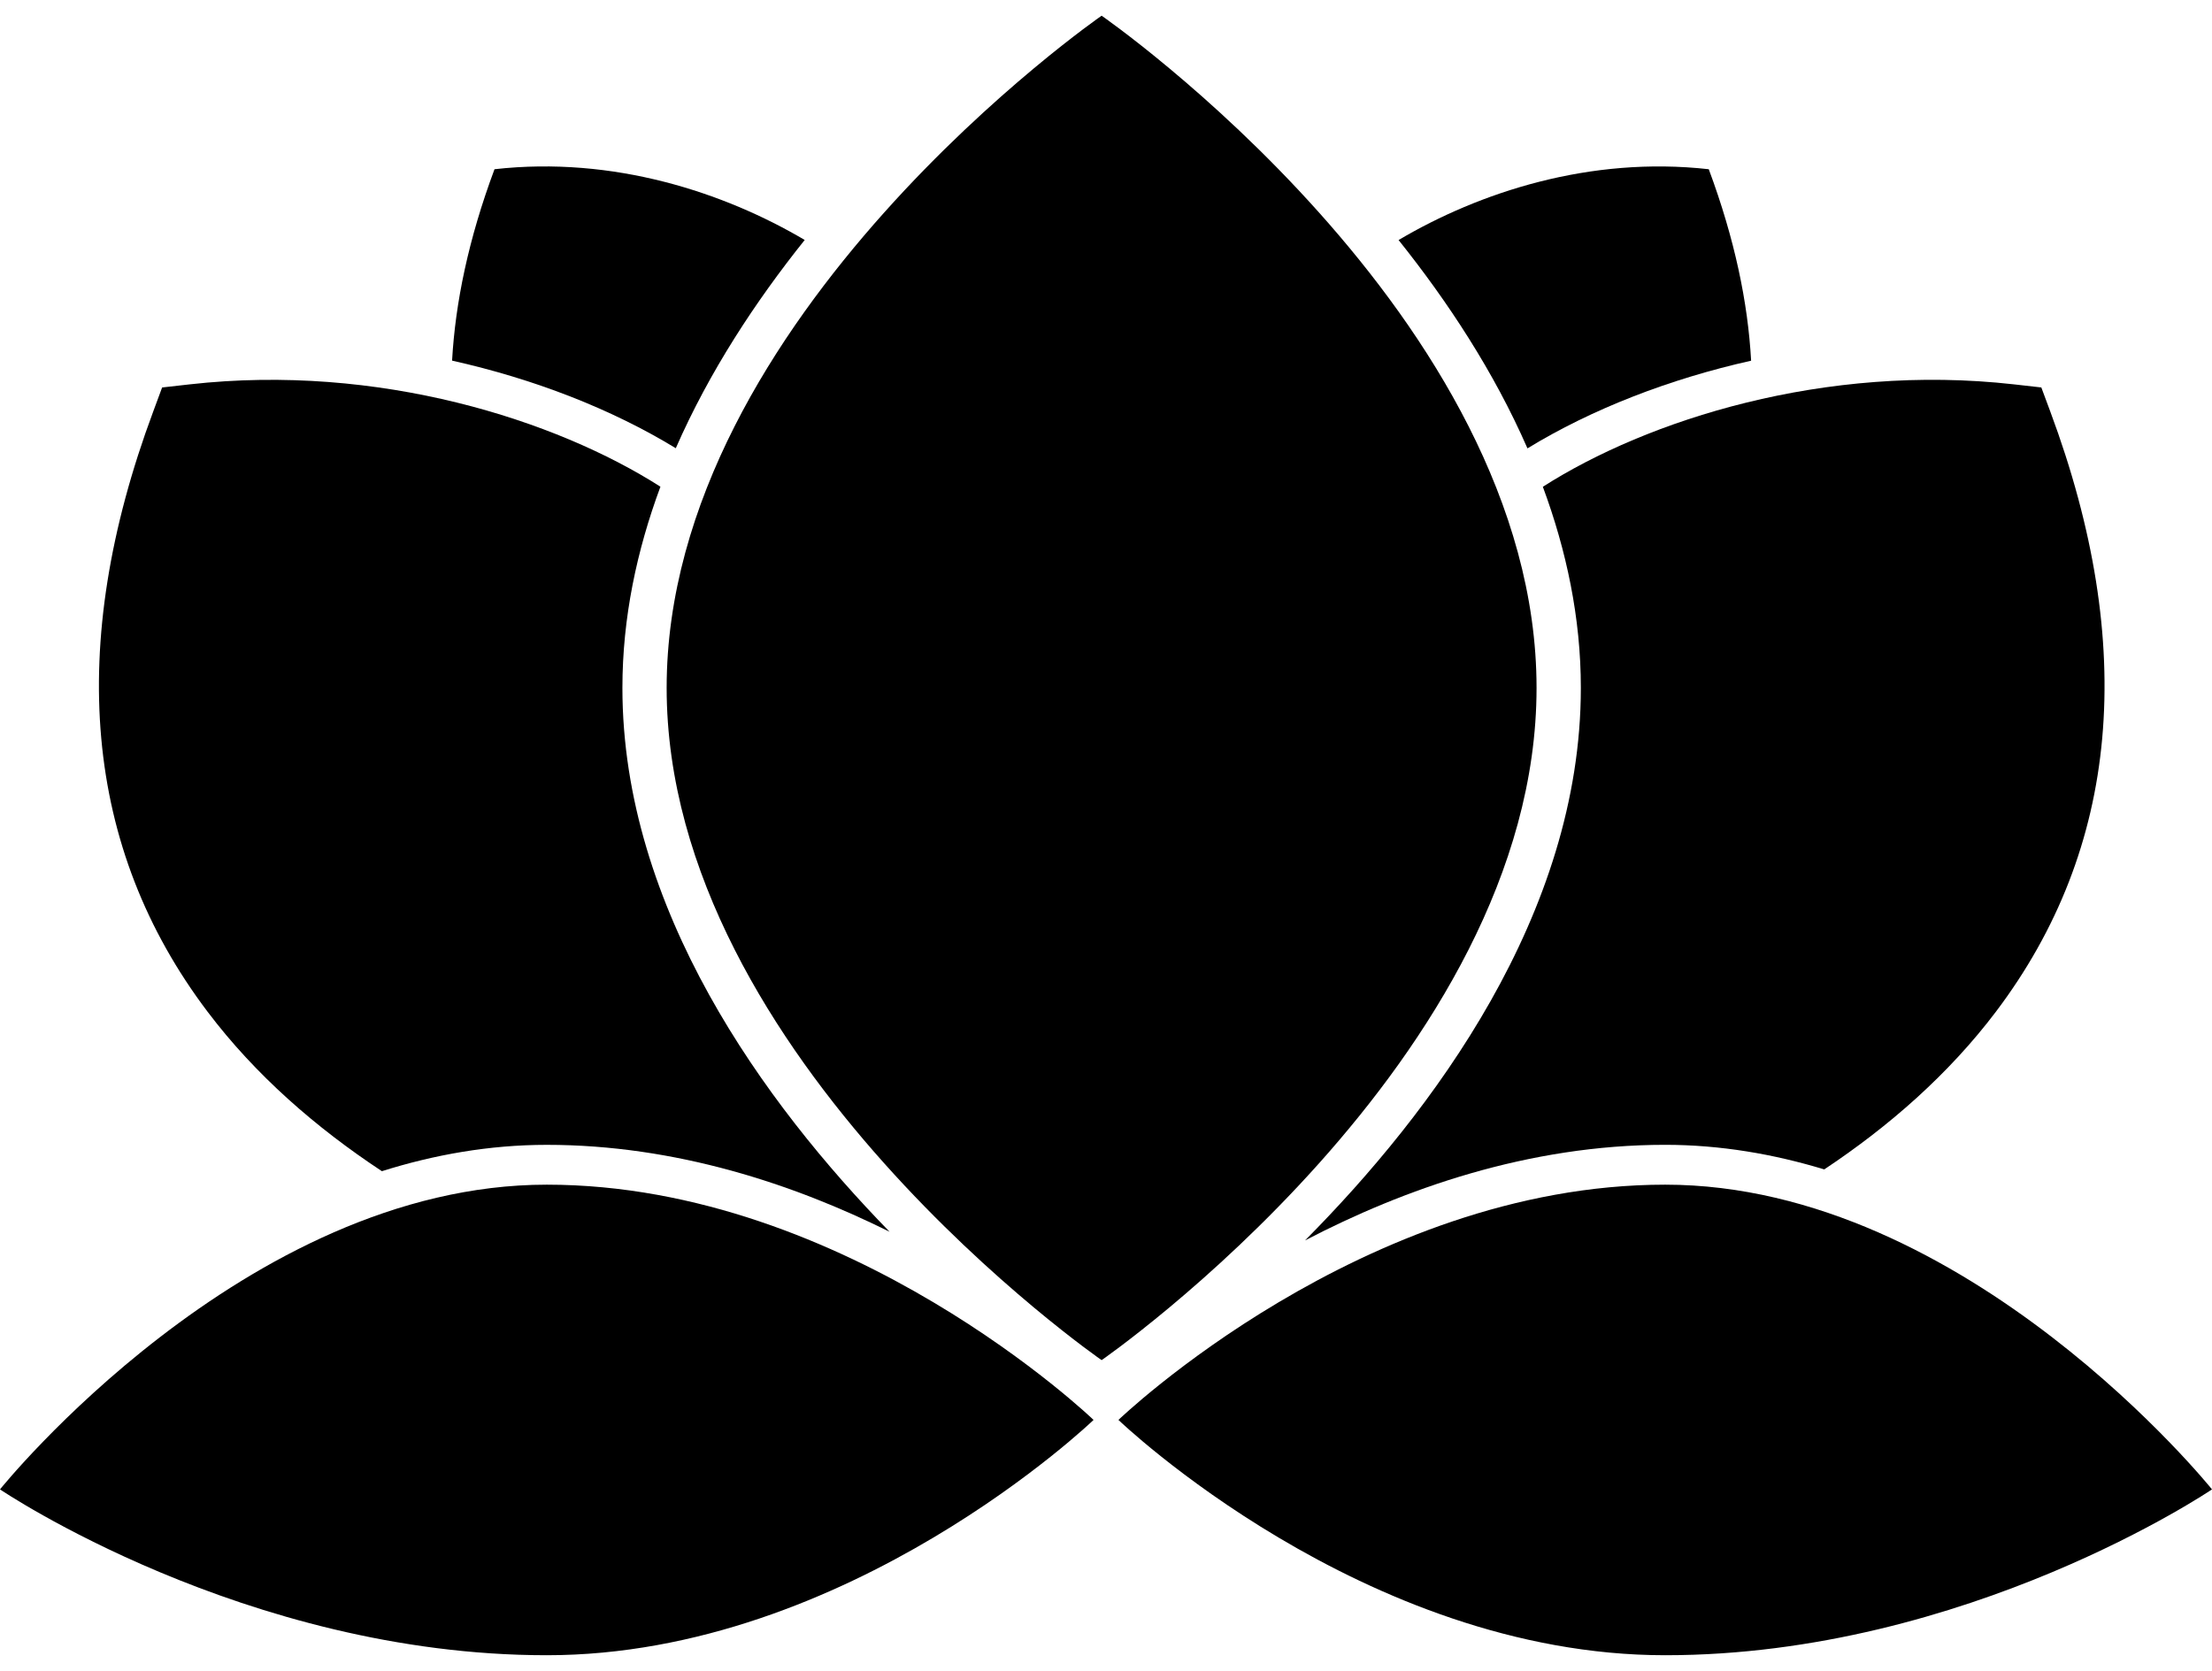
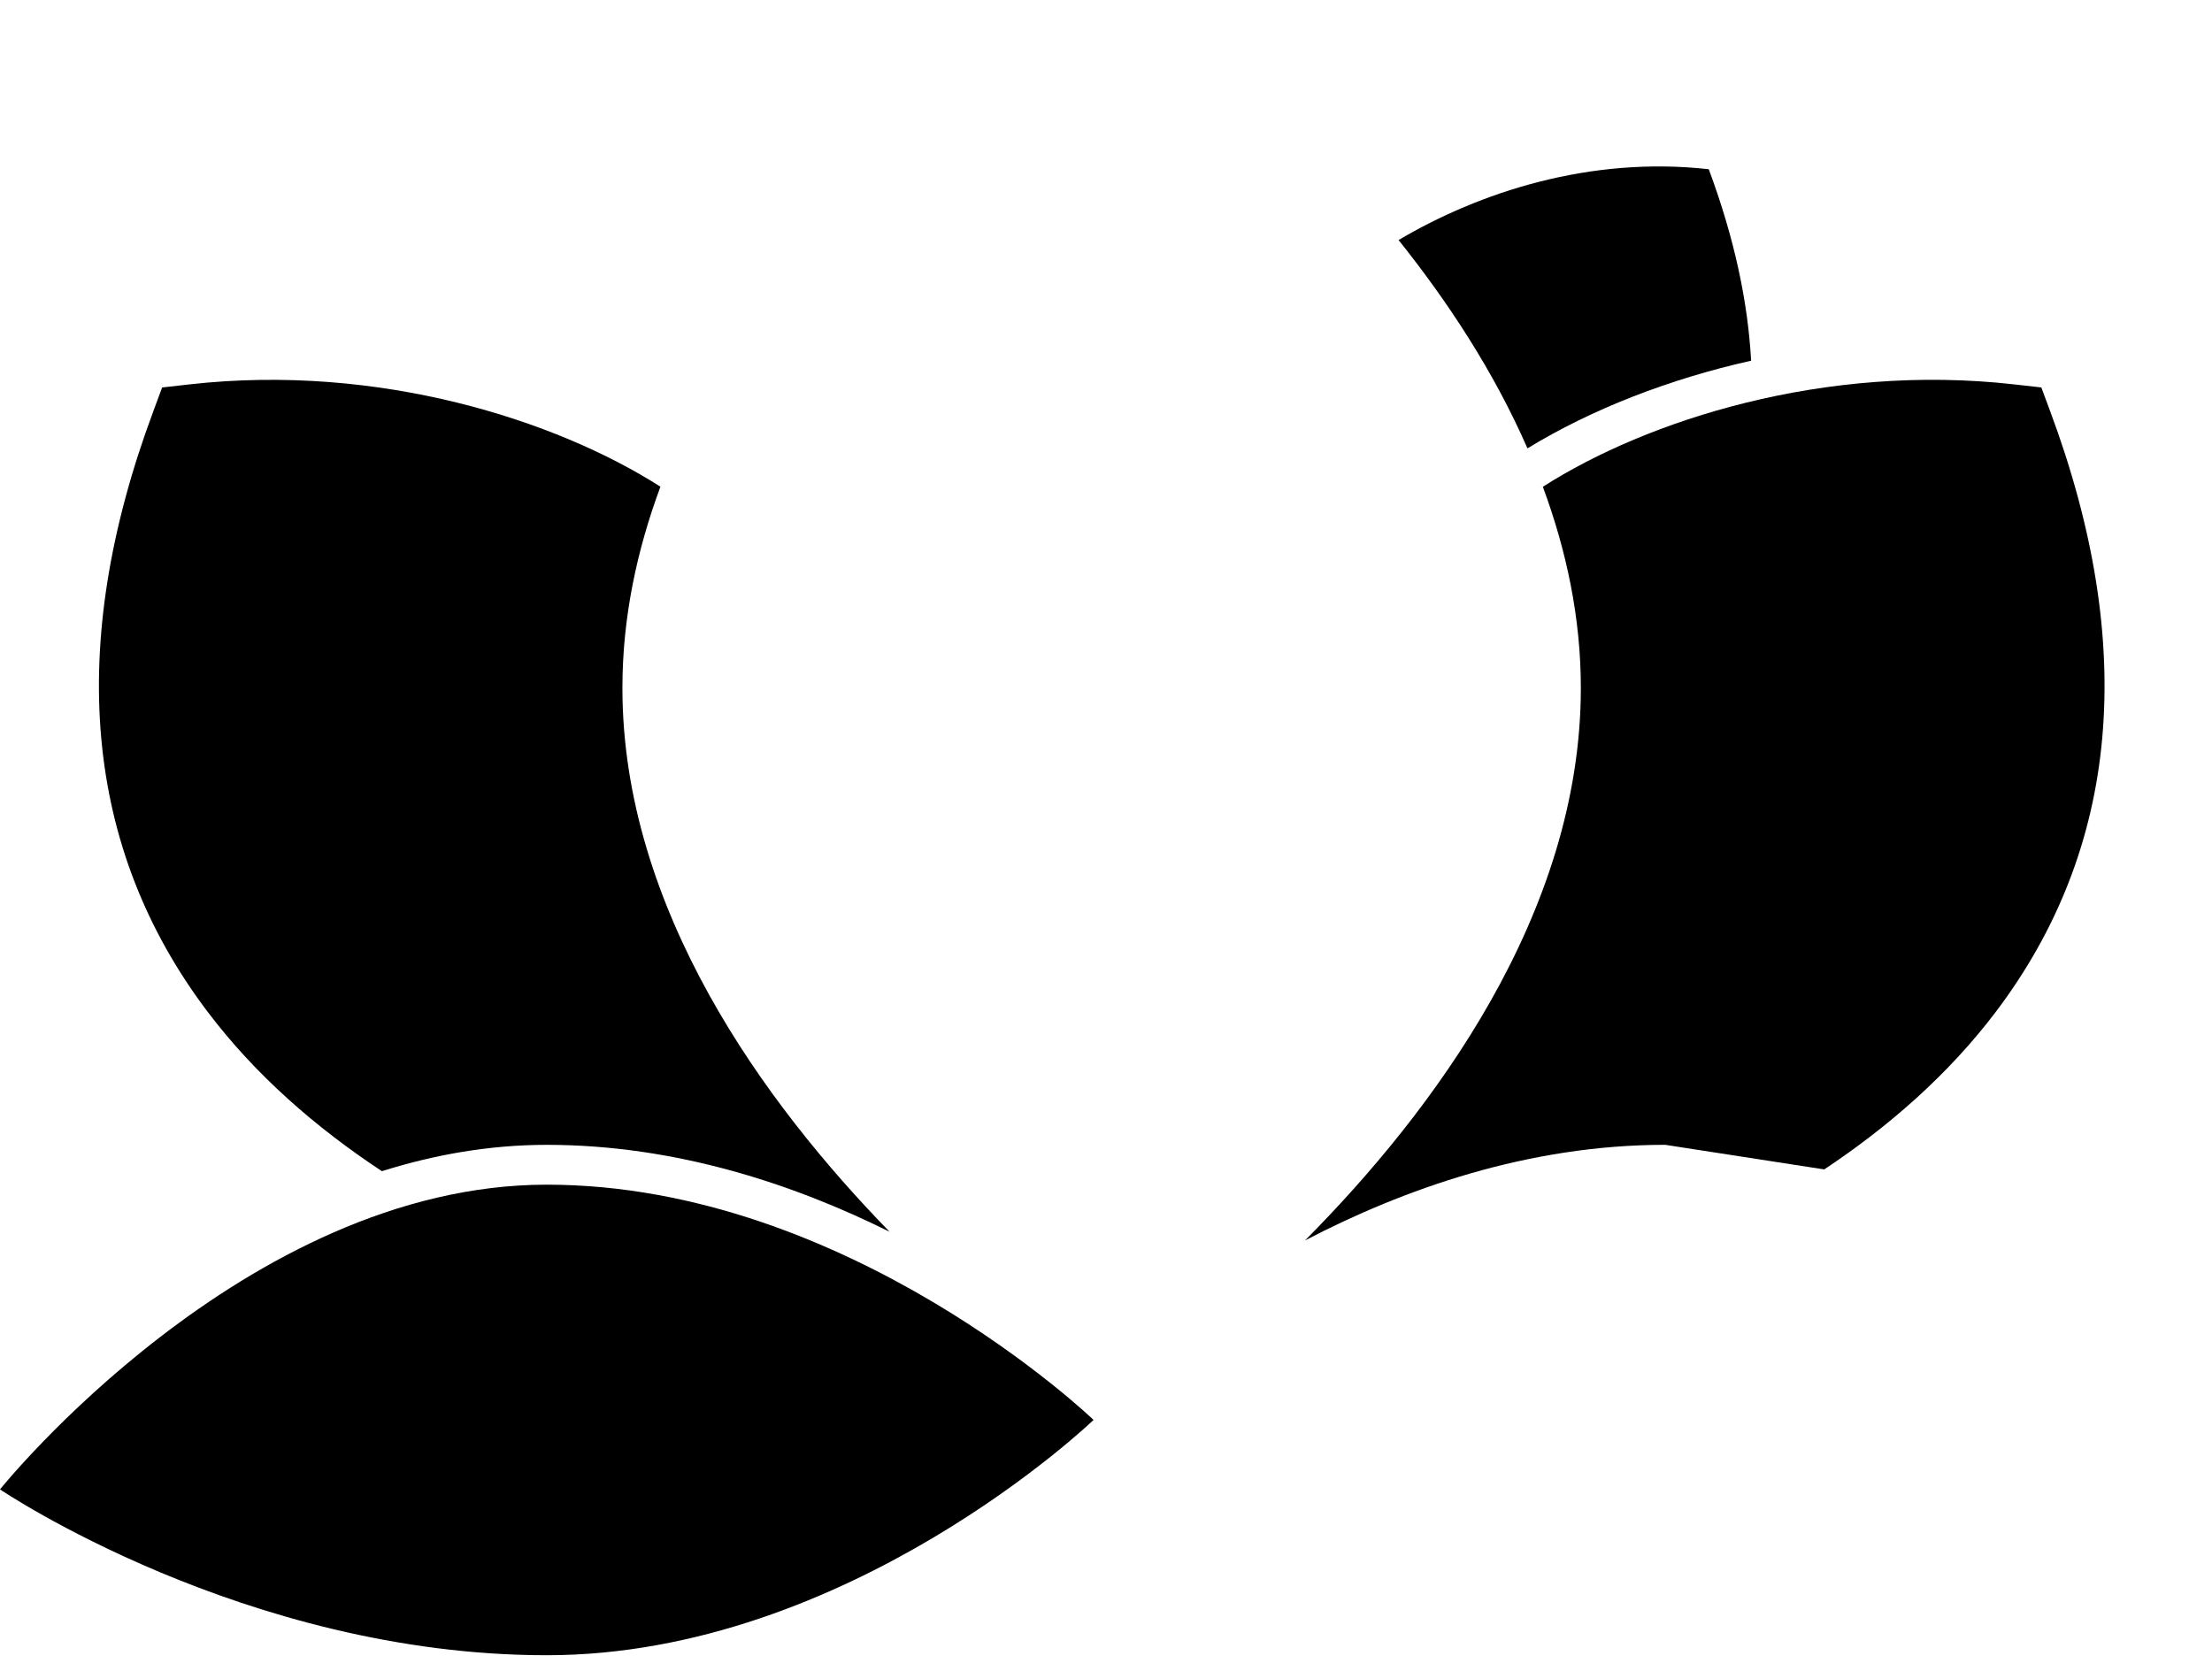
<svg xmlns="http://www.w3.org/2000/svg" width="90px" height="68px" viewBox="0 0 90 68" version="1.1">
  <title>Untitled 4</title>
  <desc>Created with Sketch.</desc>
  <defs />
  <g id="Page-1" stroke="none" stroke-width="1" fill="none" fill-rule="evenodd">
    <g id="Group" fill="#000000">
      <g transform="translate(0, 48)" id="Shape">
        <path d="M22.247,0.212 C34.534,0.212 44.494,9.786 44.494,9.786 C44.494,9.786 34.534,19.362 22.247,19.362 C9.96,19.362 0,12.613 0,12.613 C0,12.613 9.96,0.212 22.247,0.212 L22.247,0.212 Z" />
-         <path d="M67.753,0.212 C55.466,0.212 45.506,9.786 45.506,9.786 C45.506,9.786 55.466,19.362 67.753,19.362 C80.04,19.362 90,12.613 90,12.613 C90,12.613 80.04,0.212 67.753,0.212 L67.753,0.212 Z" />
      </g>
      <g transform="translate(4, 15)" id="Shape">
-         <path d="M70.224,32.591 C72.864,30.835 75.283,28.719 77.209,26.172 C82.235,19.522 82.978,11.3 79.416,1.736 L79.056,0.768 L77.933,0.641 C70.24,-0.225 63.019,2.096 58.774,4.81 C59.732,7.396 60.32,10.139 60.32,12.995 C60.32,22.21 54.266,30.274 49.098,35.481 C53.098,33.396 58.171,31.59 63.753,31.59 C66.008,31.591 68.174,31.969 70.224,32.591 L70.224,32.591 Z" />
+         <path d="M70.224,32.591 C72.864,30.835 75.283,28.719 77.209,26.172 C82.235,19.522 82.978,11.3 79.416,1.736 L79.056,0.768 L77.933,0.641 C70.24,-0.225 63.019,2.096 58.774,4.81 C59.732,7.396 60.32,10.139 60.32,12.995 C60.32,22.21 54.266,30.274 49.098,35.481 C53.098,33.396 58.171,31.59 63.753,31.59 L70.224,32.591 Z" />
        <path d="M32.195,35.129 C27.11,29.913 21.324,22.003 21.324,12.995 C21.324,10.138 21.912,7.391 22.871,4.807 C18.627,2.095 11.413,-0.223 3.719,0.642 L2.596,0.769 L2.238,1.737 C-1.325,11.3 -0.582,19.522 4.444,26.172 C6.395,28.754 8.855,30.892 11.538,32.663 C13.656,31.996 15.904,31.591 18.247,31.591 C23.509,31.591 28.311,33.199 32.195,35.129 L32.195,35.129 Z" />
      </g>
-       <path d="M44.822,55.353 C44.822,55.353 62.518,43.105 62.518,27.996 C62.518,12.888 44.822,0.639 44.822,0.639 C44.822,0.639 27.124,12.887 27.124,27.995 C27.124,43.104 44.822,55.353 44.822,55.353 L44.822,55.353 Z" id="Shape" />
      <g transform="translate(18, 6)" id="Shape">
        <path d="M53.248,8.679 C53.118,6.317 52.584,3.734 51.525,0.887 C46.681,0.343 42.177,1.832 38.904,3.769 C40.901,6.266 42.782,9.122 44.148,12.247 C46.769,10.646 49.919,9.425 53.248,8.679 L53.248,8.679 Z" />
-         <path d="M14.741,3.766 C11.465,1.832 6.963,0.341 2.12,0.887 C1.06,3.731 0.526,6.316 0.394,8.676 C3.725,9.421 6.874,10.641 9.496,12.241 C10.863,9.119 12.743,6.264 14.741,3.766 L14.741,3.766 Z" />
      </g>
    </g>
  </g>
</svg>